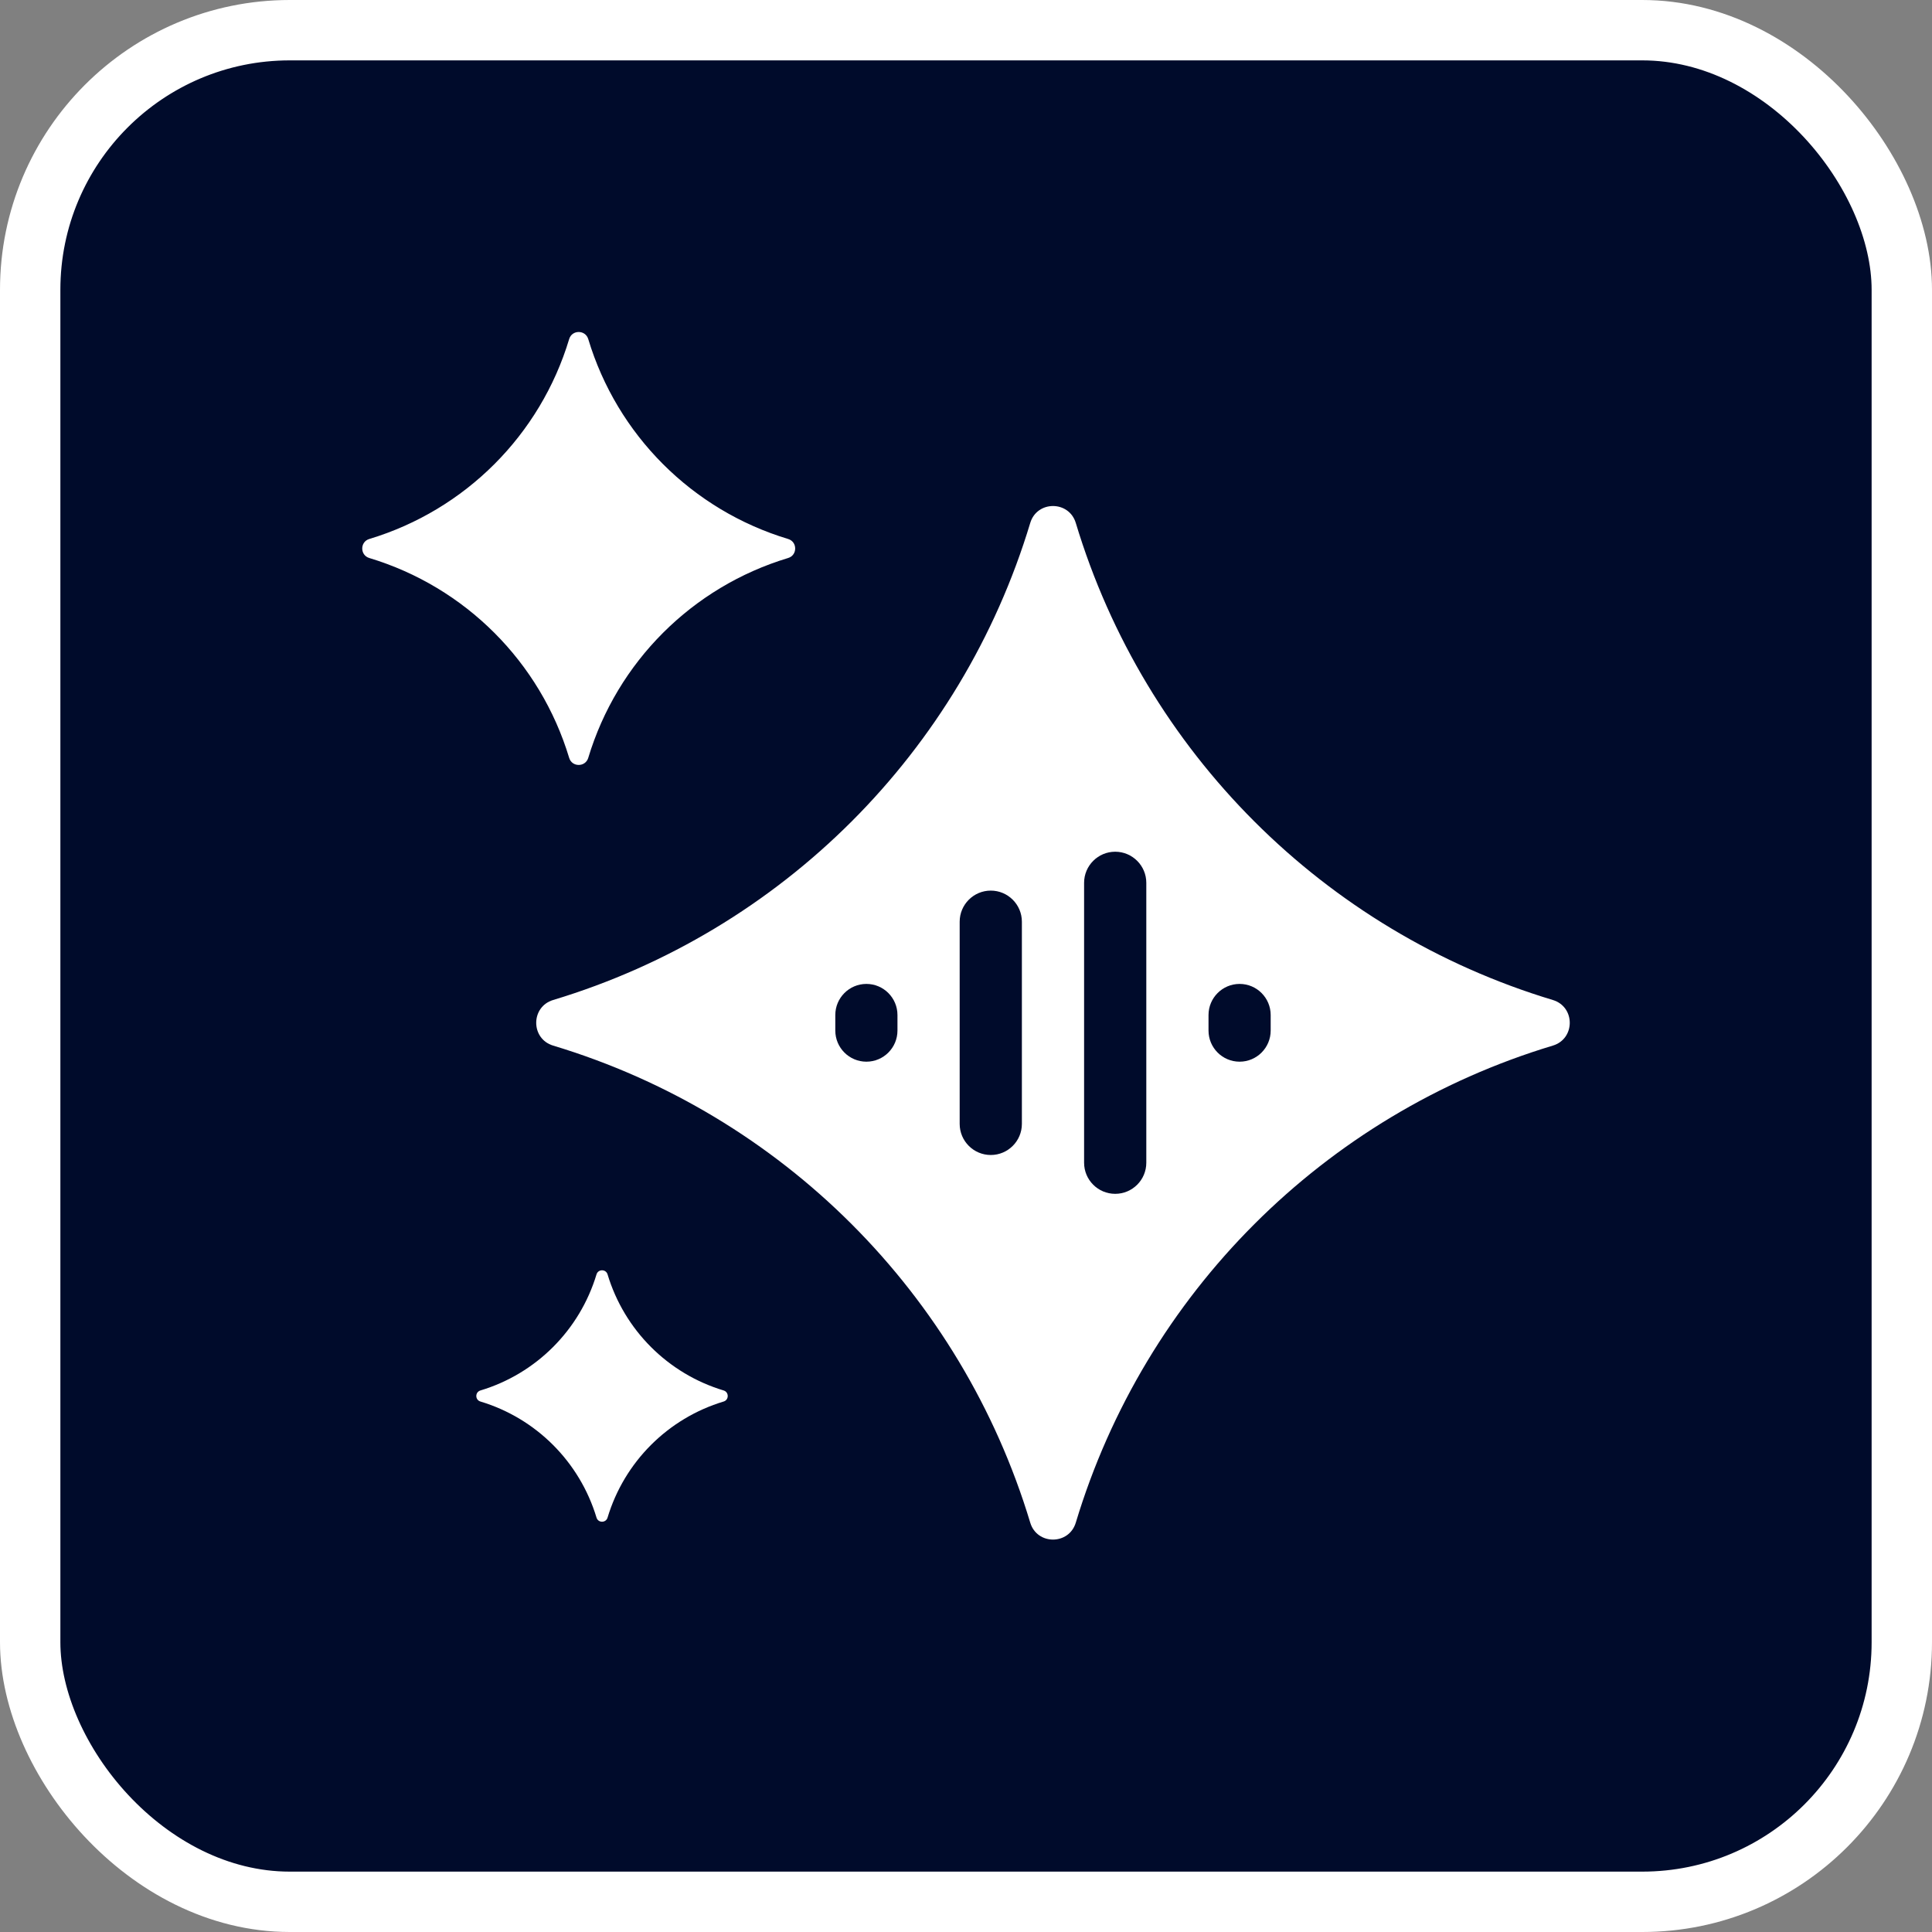
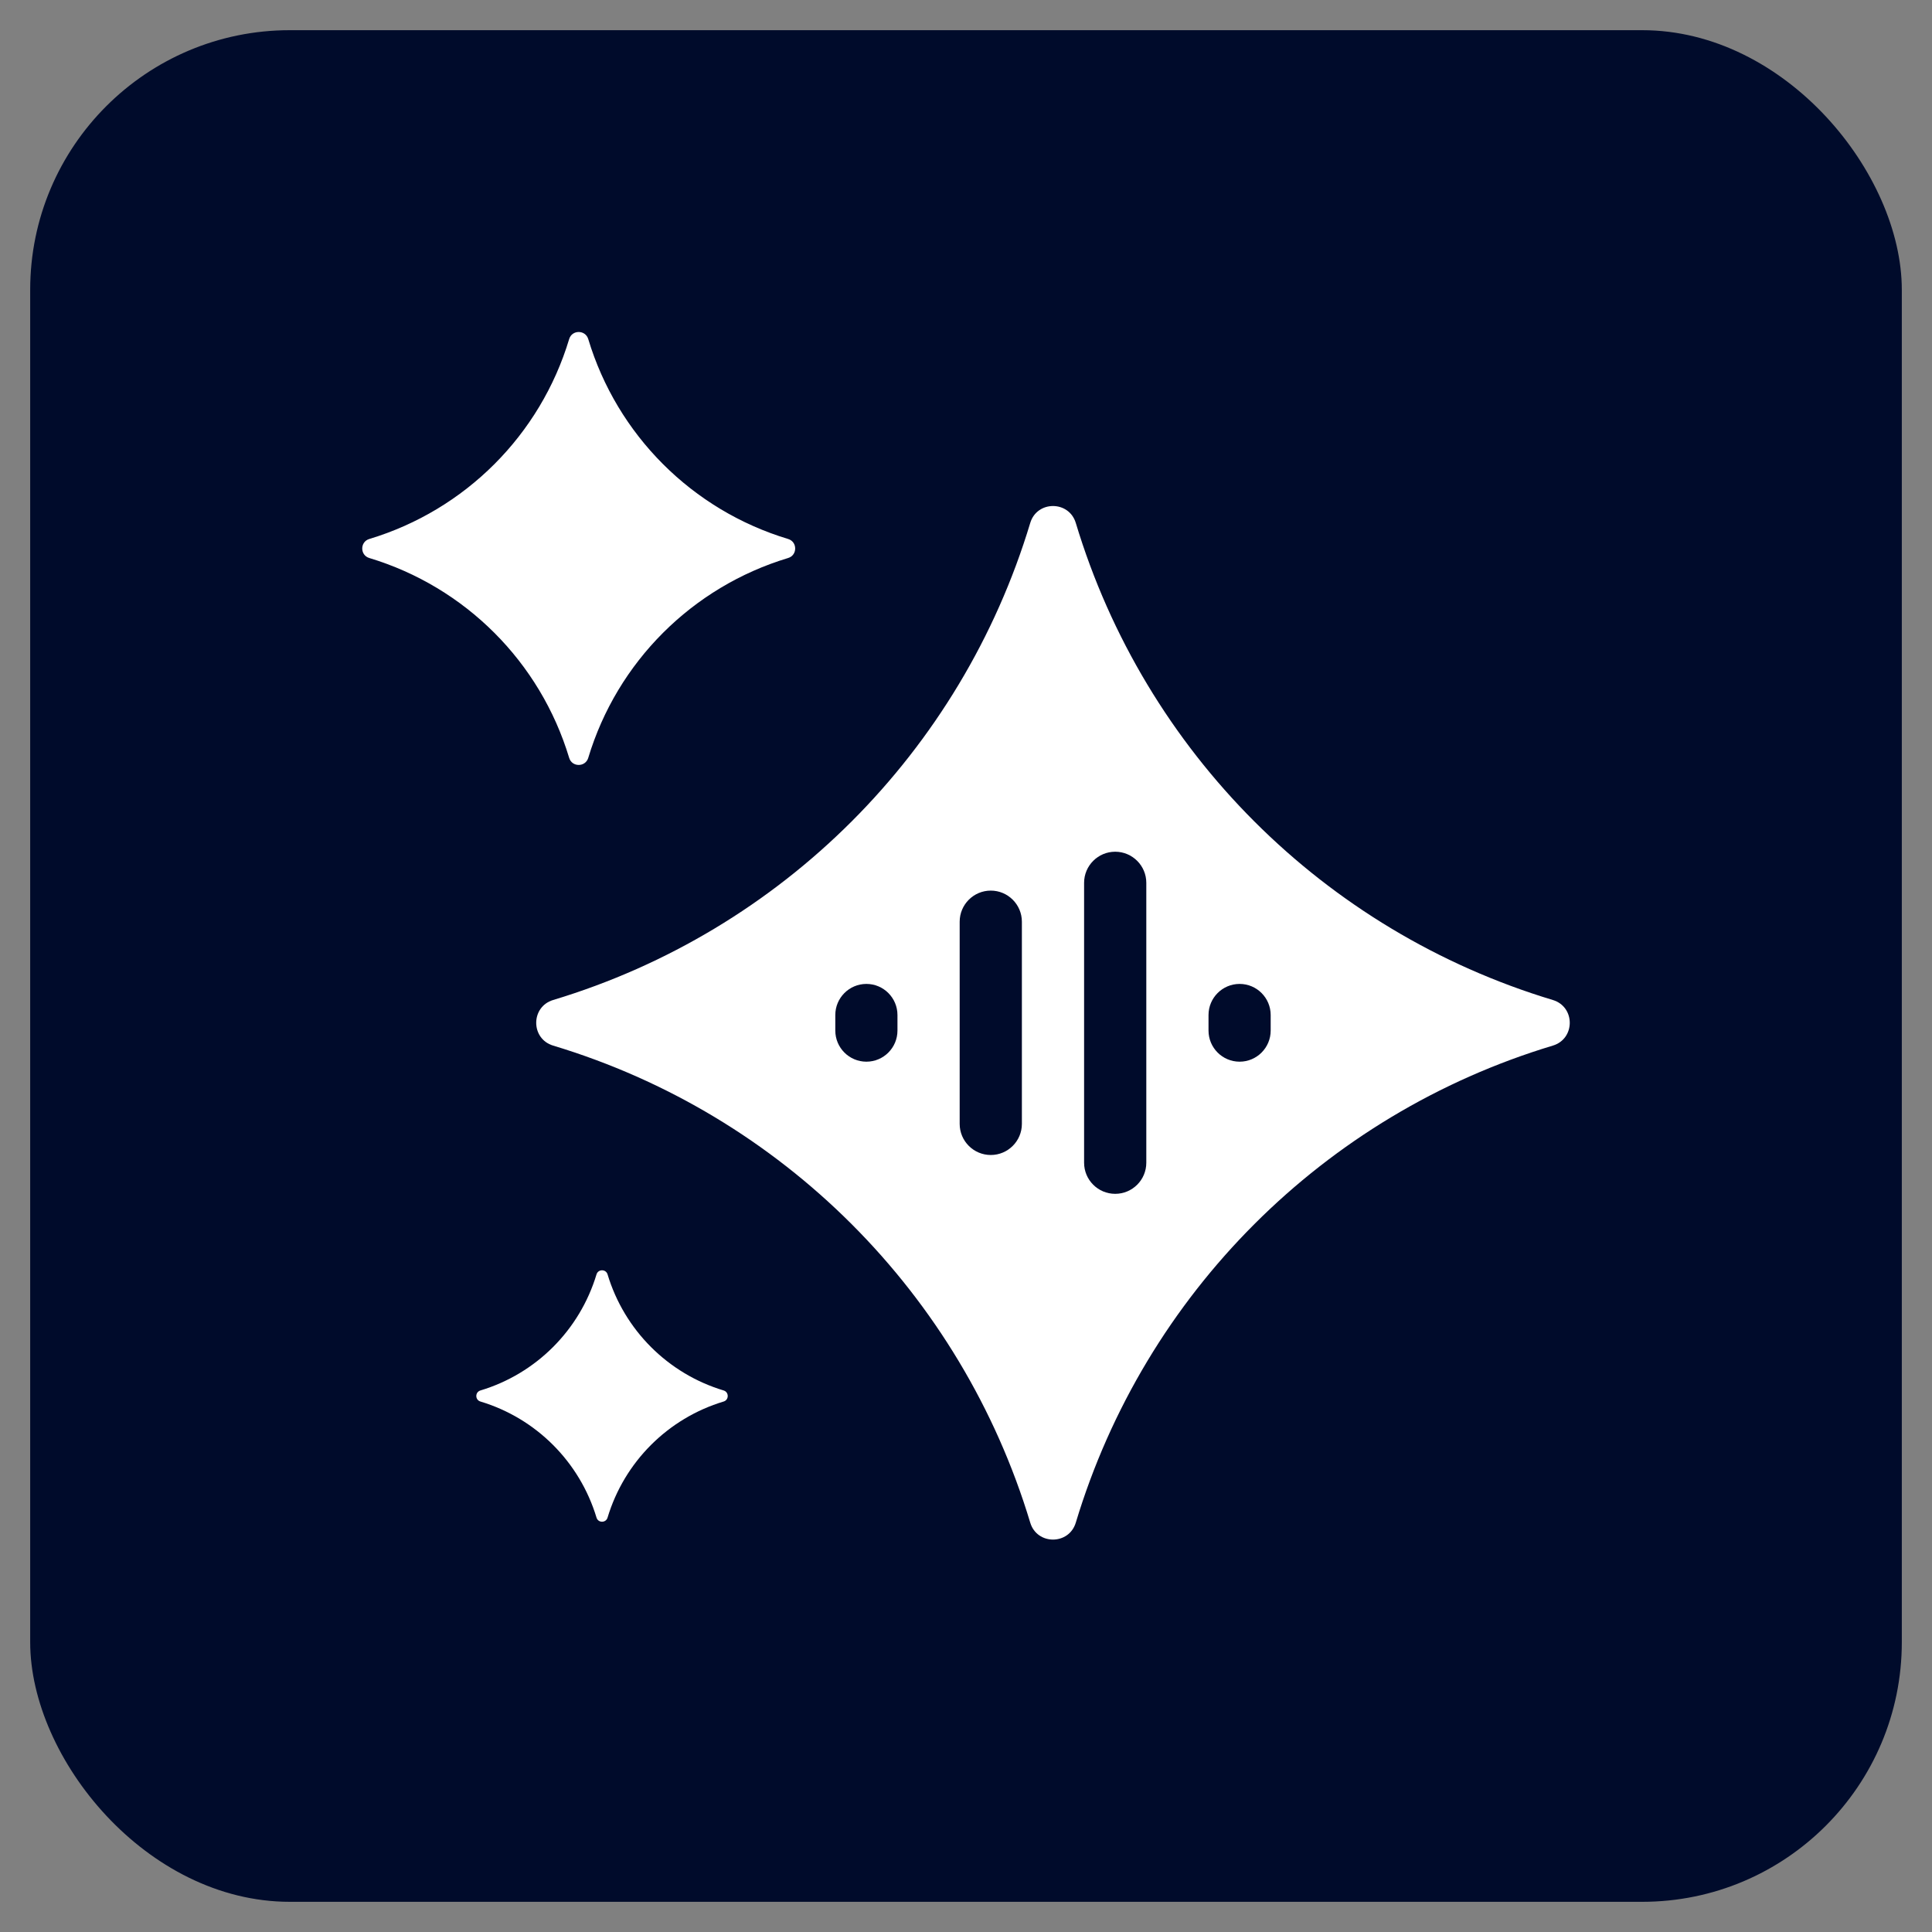
<svg xmlns="http://www.w3.org/2000/svg" width="40" height="40" viewBox="0 0 40 40" fill="none">
  <rect x="0" y="0" width="40" height="40" fill="#808080" stroke="none" />
  <rect x="0.625" y="0.625" width="38.75" height="38.75" rx="5.375" fill="#000B2B" />
-   <rect x="0.625" y="0.625" width="38.75" height="38.75" rx="5.375" stroke="white" stroke-width="1.25" />
  <path fill-rule="evenodd" clip-rule="evenodd" d="M11.784 7.02C11.842 6.825 12.12 6.825 12.179 7.02C12.777 9.006 14.331 10.56 16.317 11.159C16.512 11.217 16.512 11.495 16.317 11.553C14.331 12.152 12.777 13.705 12.179 15.691C12.12 15.886 11.842 15.886 11.784 15.691C11.185 13.705 9.632 12.152 7.646 11.553C7.451 11.495 7.451 11.217 7.646 11.159C9.632 10.56 11.186 9.006 11.784 7.02ZM12.35 26.385C12.384 26.272 12.545 26.272 12.579 26.385C12.926 27.538 13.829 28.441 14.982 28.788C15.095 28.822 15.095 28.983 14.982 29.017C13.829 29.364 12.926 30.267 12.579 31.42C12.545 31.534 12.384 31.534 12.35 31.42C12.002 30.267 11.1 29.364 9.947 29.017C9.833 28.983 9.833 28.822 9.947 28.788C11.1 28.441 12.002 27.538 12.35 26.385ZM22.273 10.827C22.132 10.36 21.47 10.36 21.33 10.827C19.901 15.566 16.192 19.275 11.452 20.704C10.985 20.845 10.985 21.507 11.452 21.648C16.192 23.076 19.9 26.785 21.33 31.525C21.47 31.992 22.132 31.992 22.273 31.525C23.702 26.785 27.41 23.076 32.15 21.648C32.617 21.507 32.617 20.845 32.15 20.704C27.41 19.275 23.702 15.567 22.273 10.827ZM18.581 21.015C18.581 20.66 18.293 20.371 17.938 20.371C17.582 20.371 17.294 20.66 17.294 21.015V21.337C17.294 21.692 17.582 21.981 17.938 21.981C18.293 21.981 18.581 21.692 18.581 21.337V21.015ZM20.513 18.439C20.868 18.439 21.157 18.728 21.157 19.083V23.269C21.157 23.624 20.868 23.913 20.513 23.913C20.158 23.913 19.869 23.624 19.869 23.269V19.083C19.869 18.728 20.158 18.439 20.513 18.439ZM23.733 18.278C23.733 17.923 23.444 17.634 23.089 17.634C22.734 17.634 22.445 17.923 22.445 18.278V24.073C22.445 24.429 22.734 24.717 23.089 24.717C23.444 24.717 23.733 24.429 23.733 24.073V18.278ZM25.665 20.371C26.02 20.371 26.308 20.66 26.308 21.015V21.337C26.308 21.692 26.02 21.981 25.665 21.981C25.309 21.981 25.021 21.692 25.021 21.337V21.015C25.021 20.66 25.309 20.371 25.665 20.371Z" fill="white" />
</svg>